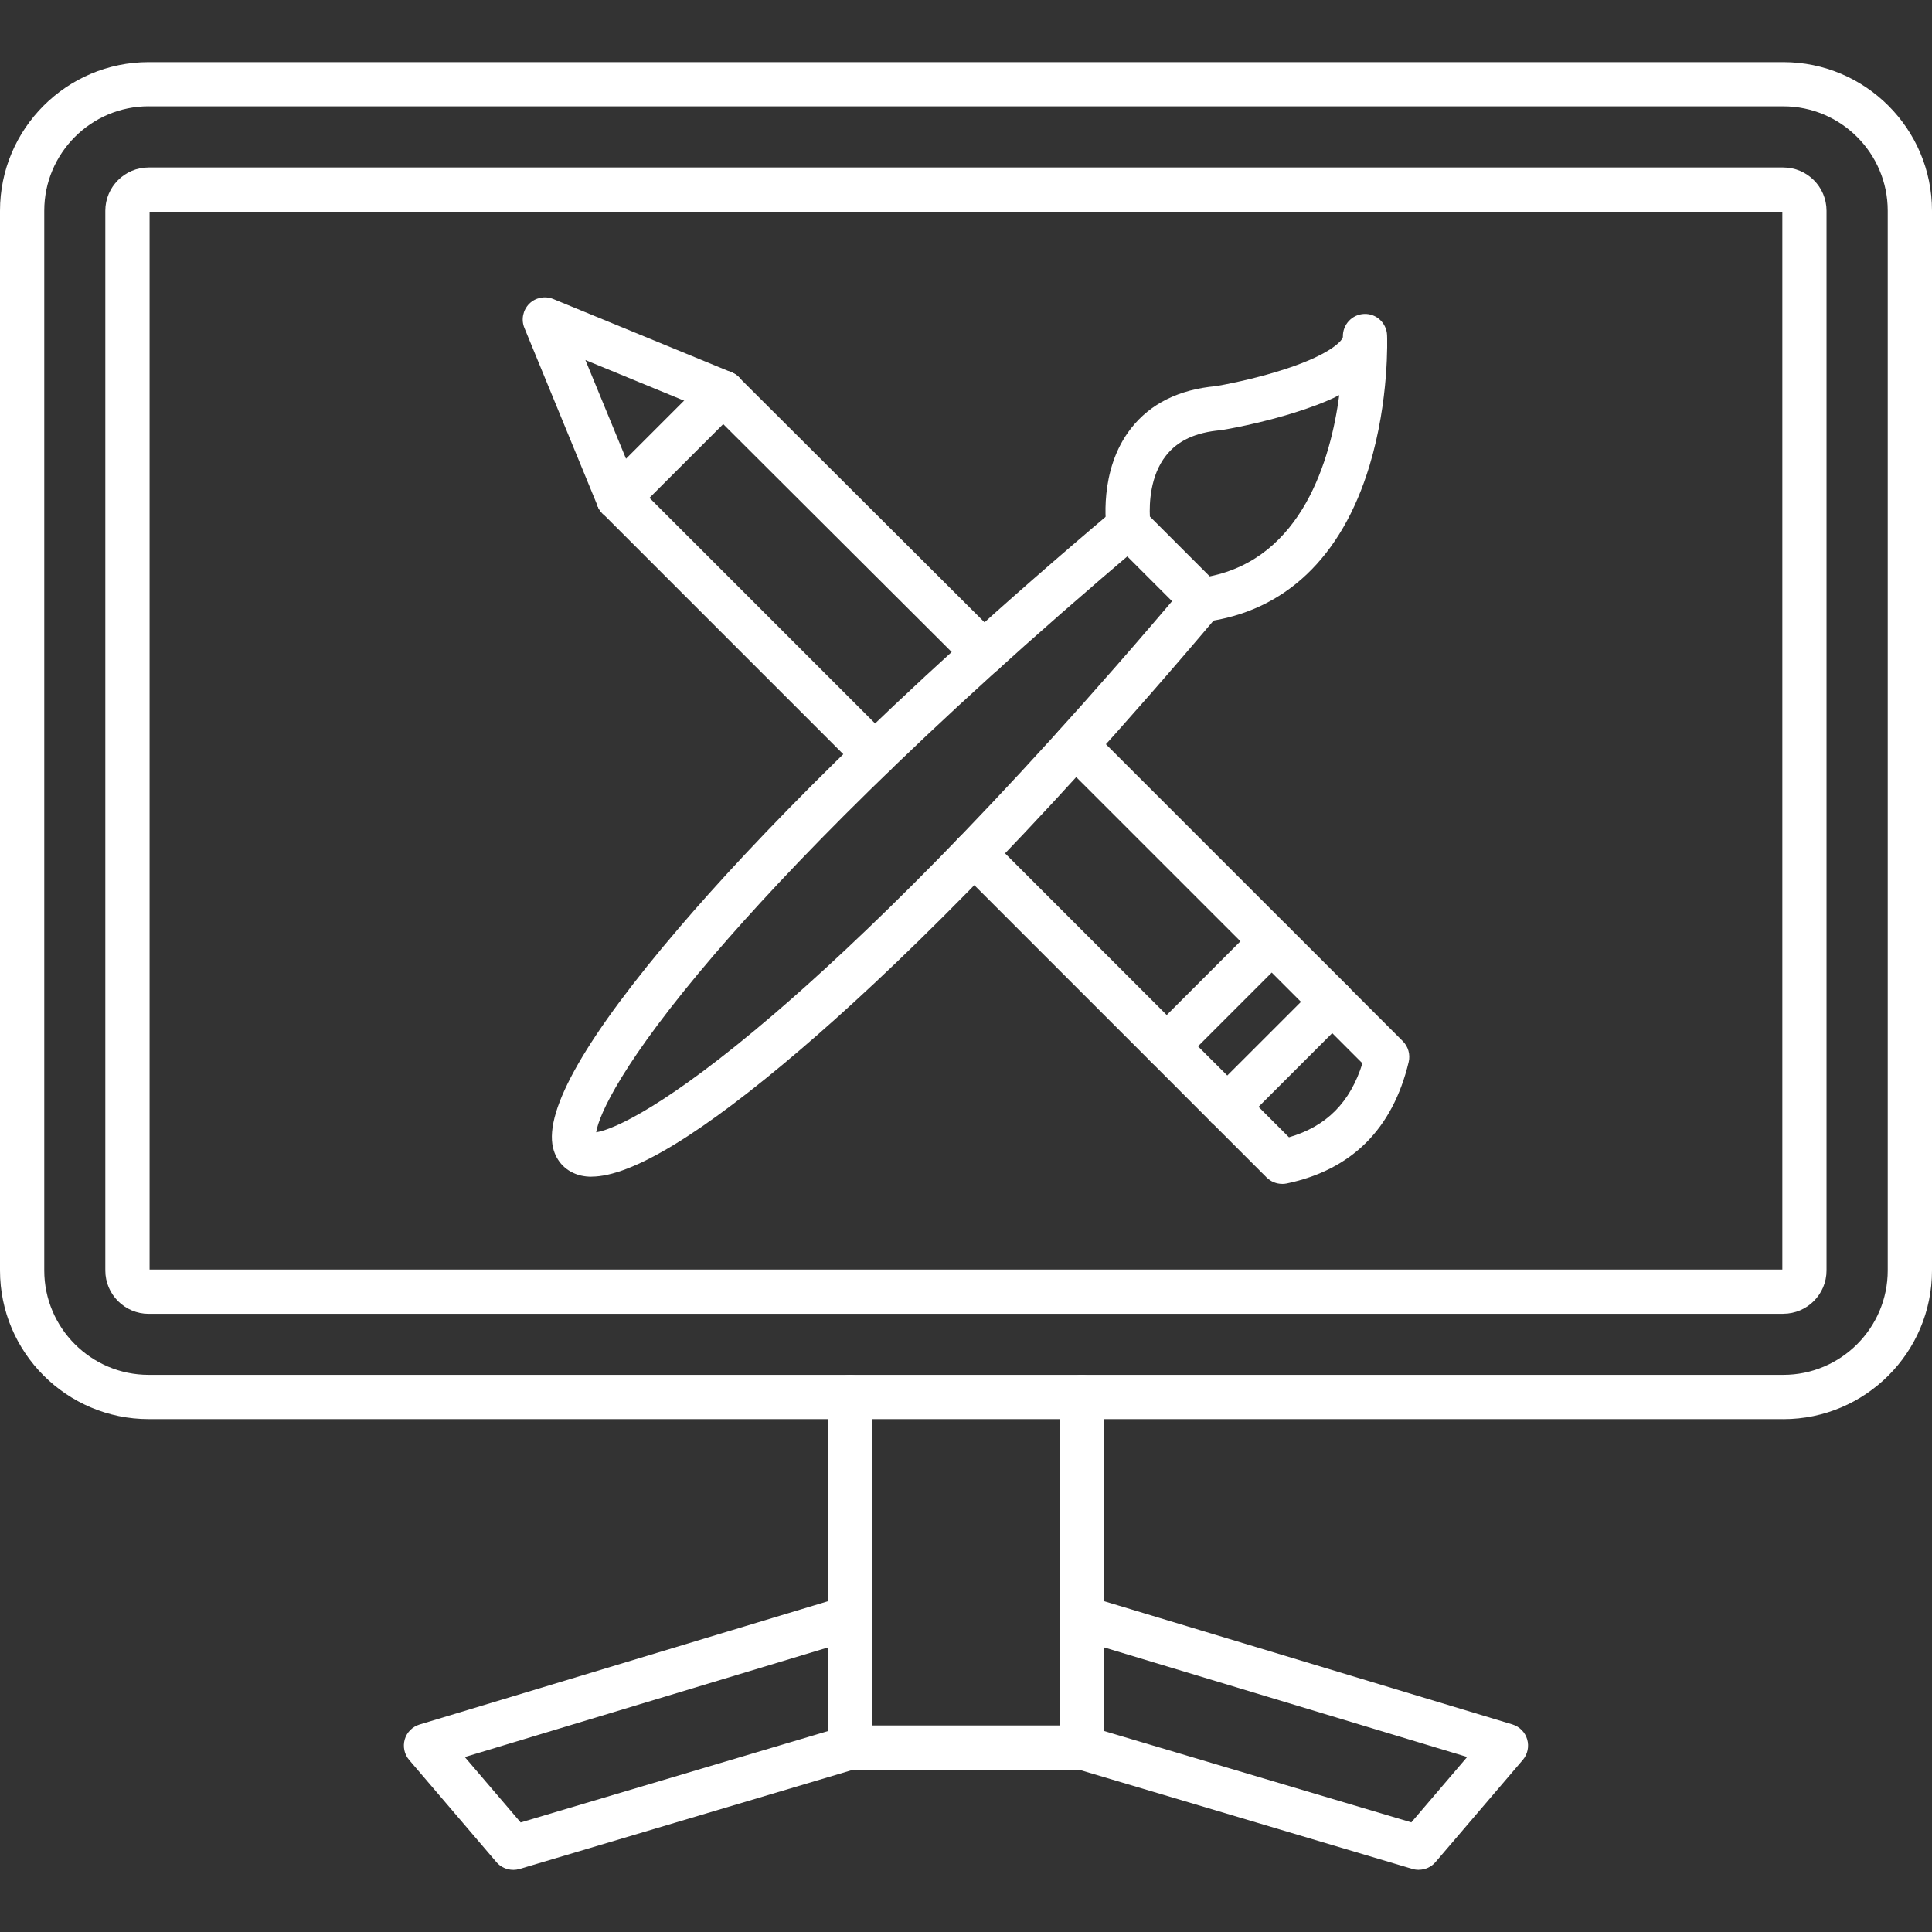
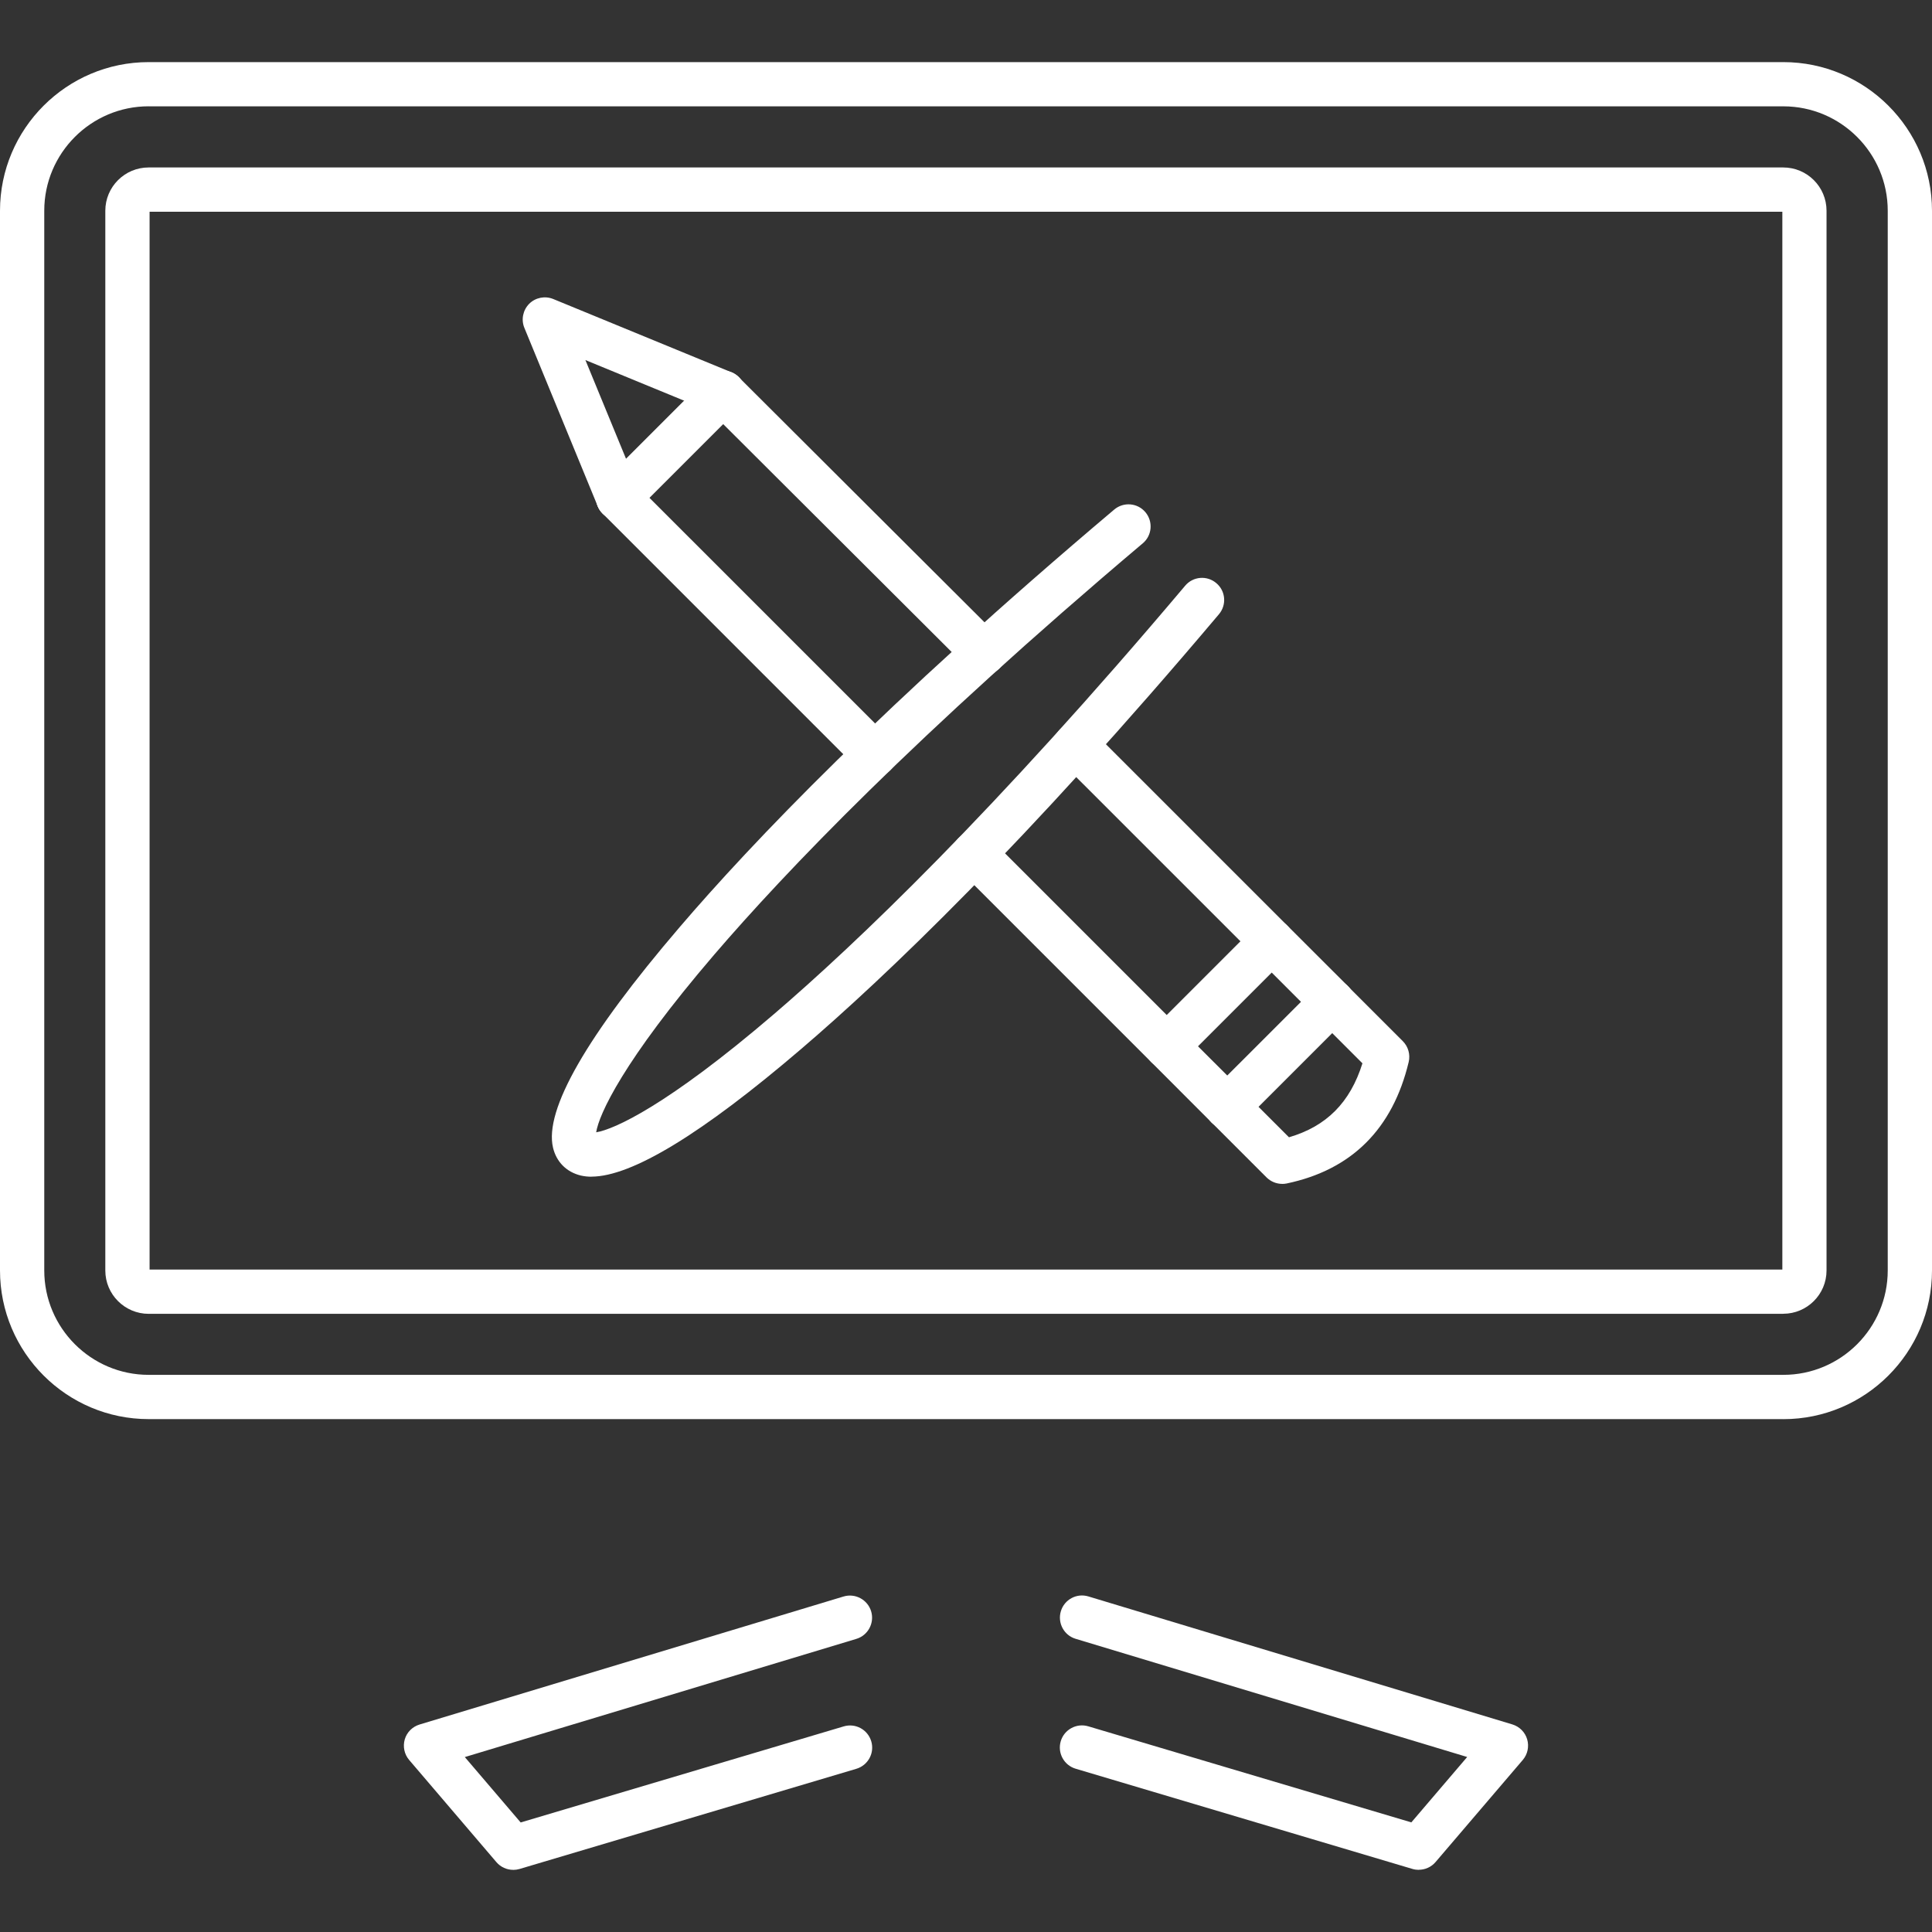
<svg xmlns="http://www.w3.org/2000/svg" id="Layer_1" data-name="Layer 1" viewBox="0 0 512 512">
  <rect x="0" y="0" width="512" height="512" fill="#333333" stroke="none" />
  <defs>
    <style>
      .cls-1 {
        fill: #fff;
        fill-rule: evenodd;
        stroke-width: 0px;
      }
    </style>
  </defs>
  <g id="Layer_1-2" data-name="Layer 1-2">
    <g id="_462880000" data-name=" 462880000">
      <path id="_463134216" data-name=" 463134216" class="cls-1" d="M39.4,28.17c-15.26,0-27.67,12.42-27.67,27.67v280.84c0,15.26,12.42,27.67,27.67,27.67h433.2c15.26,0,27.67-12.42,27.67-27.67V55.85c0-15.26-12.42-27.67-27.67-27.67H39.4ZM472.6,376.08H39.4C17.68,376.08,0,358.41,0,336.68V55.85C0,34.13,17.68,16.46,39.4,16.46h433.2c21.72,0,39.4,17.67,39.4,39.39v280.84c0,21.73-17.68,39.4-39.4,39.4h0Z" />
      <path id="_463134096" data-name=" 463134096" class="cls-1" d="M472.6,56.11h0ZM39.64,336.45h432.7V56.11H39.64v280.34ZM472.6,348.18H39.4c-6.33,0-11.49-5.15-11.49-11.47V55.85c0-6.33,5.15-11.47,11.47-11.47h433.2c6.33,0,11.47,5.14,11.47,11.47v280.84c0,6.33-5.15,11.47-11.47,11.47h.01Z" />
-       <path id="_463133112" data-name=" 463133112" class="cls-1" d="M286.73,468.99h-61.47c-3.23,0-5.86-2.62-5.86-5.86v-92.9c0-3.23,2.62-5.86,5.86-5.86s5.86,2.62,5.86,5.86v87.04h49.74v-87.04c0-3.23,2.62-5.86,5.86-5.86s5.86,2.62,5.86,5.86v92.9c0,3.23-2.62,5.86-5.86,5.86h.01Z" />
      <path id="_463133760" data-name=" 463133760" class="cls-1" d="M136,495.53c-1.69,0-3.33-.73-4.46-2.06l-23.1-27.05c-1.29-1.5-1.72-3.56-1.18-5.45.55-1.91,2.04-3.38,3.94-3.96l112.35-33.92c3.1-.93,6.37.83,7.31,3.92.93,3.1-.81,6.37-3.92,7.31l-103.76,31.32,14.8,17.33,85.62-25.46c3.11-.92,6.36.84,7.29,3.95.93,3.1-.84,6.36-3.95,7.29l-89.26,26.55c-.55.16-1.12.24-1.68.24h0Z" />
      <path id="_463133736" data-name=" 463133736" class="cls-1" d="M375.98,495.53c-.55,0-1.12-.08-1.66-.24l-89.26-26.56c-3.1-.92-4.87-4.18-3.95-7.29.92-3.1,4.18-4.87,7.29-3.95l85.62,25.46,14.8-17.33-103.77-31.32c-3.1-.93-4.84-4.21-3.91-7.31.93-3.1,4.19-4.86,7.29-3.92l112.37,33.92c1.89.58,3.38,2.07,3.92,3.96.55,1.89.12,3.95-1.16,5.45l-23.11,27.05c-1.12,1.33-2.77,2.06-4.45,2.06v.03Z" />
-       <path id="_463133520" data-name=" 463133520" class="cls-1" d="M304.72,136.87l15.87,15.87c24.49-4.95,32.04-30.88,34.33-48.02-4.14,2.11-8.27,3.45-10.55,4.21-10.04,3.3-19.98,4.95-20.39,5.01-.15.03-.31.05-.46.07-6.66.57-11.42,2.77-14.53,6.75-4.23,5.37-4.42,12.79-4.26,16.11h0ZM318.58,164.87c-1.54,0-3.04-.61-4.14-1.72l-19.51-19.51c-.88-.88-1.46-2.02-1.65-3.25-.09-.64-2.31-15.72,6.48-26.9,5.11-6.52,12.69-10.28,22.51-11.16,1.42-.24,10.11-1.8,18.55-4.59,12.47-4.1,15.1-7.79,15.06-8.48-.09-3.22,2.42-5.94,5.64-6.06,3.23-.14,5.94,2.41,6.07,5.63.03.69.62,17.18-4.68,34.66-7.36,24.27-22.43,38.56-43.61,41.32-.26.03-.5.05-.76.05h.03Z" />
      <path id="_463133448" data-name=" 463133448" class="cls-1" d="M157.96,301.45h0ZM156.76,311.84c-1.01,0-1.96-.11-2.83-.31-3.79-.91-6.47-3.6-7.37-7.37-2.38-10,8.9-29.66,33.54-58.44,18.91-22.11,54.26-59.25,115.19-110.69,2.48-2.08,6.17-1.77,8.25.7s1.79,6.17-.69,8.25c-60.1,50.74-94.94,87.3-113.58,109.02-24.21,28.24-30.54,42.36-31.28,47.07,4.71-.74,18.83-7.08,47.07-31.28,21.74-18.63,58.3-53.46,109.02-113.57,2.08-2.48,5.78-2.79,8.25-.69,2.49,2.08,2.79,5.78.7,8.25-51.44,60.94-88.58,96.28-110.69,115.19-26.28,22.49-44.95,33.85-55.61,33.85h.01Z" />
      <path id="_463133640" data-name=" 463133640" class="cls-1" d="M260.71,178.84c-1.5,0-3-.57-4.14-1.7l-69.06-68.88c-2.29-2.29-2.3-5.99,0-8.29,2.29-2.29,5.99-2.29,8.28,0l69.06,68.88c2.3,2.29,2.3,5.99.01,8.29-1.15,1.15-2.65,1.72-4.15,1.72h0ZM231.82,205.79c-1.5,0-2.99-.58-4.14-1.72l-68-68c-2.29-2.29-2.29-5.99,0-8.28s6.01-2.29,8.29,0l68,67.99c2.29,2.29,2.29,6.01,0,8.29-1.15,1.14-2.65,1.72-4.15,1.72h0ZM309.19,283.14c-1.5,0-3-.57-4.15-1.72l-51.02-51.02c-2.29-2.29-2.29-6.01,0-8.29s6.01-2.29,8.29,0l46.88,46.88,19.54-19.54-47.84-47.83c-2.27-2.29-2.27-6.01,0-8.29,2.29-2.29,6.01-2.29,8.29,0l51.98,51.98c1.1,1.1,1.72,2.58,1.72,4.14s-.62,3.04-1.72,4.15l-27.82,27.82c-1.14,1.15-2.65,1.72-4.14,1.72h-.01Z" />
      <path id="_463133400" data-name=" 463133400" class="cls-1" d="M339.79,313.74c-1.54,0-3.03-.61-4.15-1.72l-14.56-14.56c-2.29-2.29-2.29-6.01,0-8.29s6.01-2.27,8.29,0l12.22,12.22c9.94-2.9,16.22-9.21,19.47-19.6l-12.15-12.15c-2.29-2.29-2.29-5.99,0-8.28s6.01-2.29,8.29,0l14.56,14.56c1.43,1.43,2.03,3.52,1.56,5.51-4.25,17.76-15.13,28.59-32.32,32.2-.39.08-.8.12-1.2.12Z" />
      <path id="_463133616" data-name=" 463133616" class="cls-1" d="M163.83,137.79c-2.31,0-4.49-1.37-5.43-3.63l-19.43-47.26c-.91-2.19-.39-4.71,1.27-6.39,1.66-1.66,4.18-2.16,6.37-1.27l47.26,19.43c2.99,1.23,4.41,4.67,3.18,7.66-1.23,3-4.65,4.42-7.64,3.19l-34.27-14.1,14.1,34.27c1.23,2.99-.2,6.43-3.19,7.66-.73.3-1.49.43-2.23.43h.01Z" />
      <path id="_463133376" data-name=" 463133376" class="cls-1" d="M353.05,271.35c-1.5,0-3-.57-4.14-1.72l-16.03-16.03c-2.29-2.29-2.29-6.01,0-8.29s6.01-2.29,8.29,0l16.05,16.03c2.29,2.29,2.29,5.99,0,8.28-1.15,1.15-2.65,1.72-4.15,1.72h-.01ZM325.22,299.19c-1.5,0-2.99-.58-4.14-1.72l-16.03-16.05c-2.29-2.29-2.29-5.99,0-8.28s6.01-2.29,8.29,0l16.05,16.03c2.29,2.29,2.29,6.01,0,8.29-1.15,1.14-2.65,1.72-4.15,1.72h-.01Z" />
      <path id="_463133352" data-name=" 463133352" class="cls-1" d="M325.23,299.19c-1.5,0-3-.58-4.15-1.72-2.29-2.29-2.29-6.01,0-8.29l27.83-27.82c2.29-2.29,6.01-2.29,8.29,0s2.29,5.99,0,8.28l-27.83,27.83c-1.15,1.14-2.65,1.72-4.14,1.72Z" />
      <path id="_463133688" data-name=" 463133688" class="cls-1" d="M163.83,137.79c-1.5,0-3-.57-4.15-1.72-2.27-2.29-2.27-5.99,0-8.28l27.83-27.83c2.29-2.29,6.01-2.29,8.29,0s2.29,6.01,0,8.29l-27.82,27.82c-1.14,1.15-2.65,1.72-4.14,1.72h-.01Z" />
    </g>
  </g>
</svg>